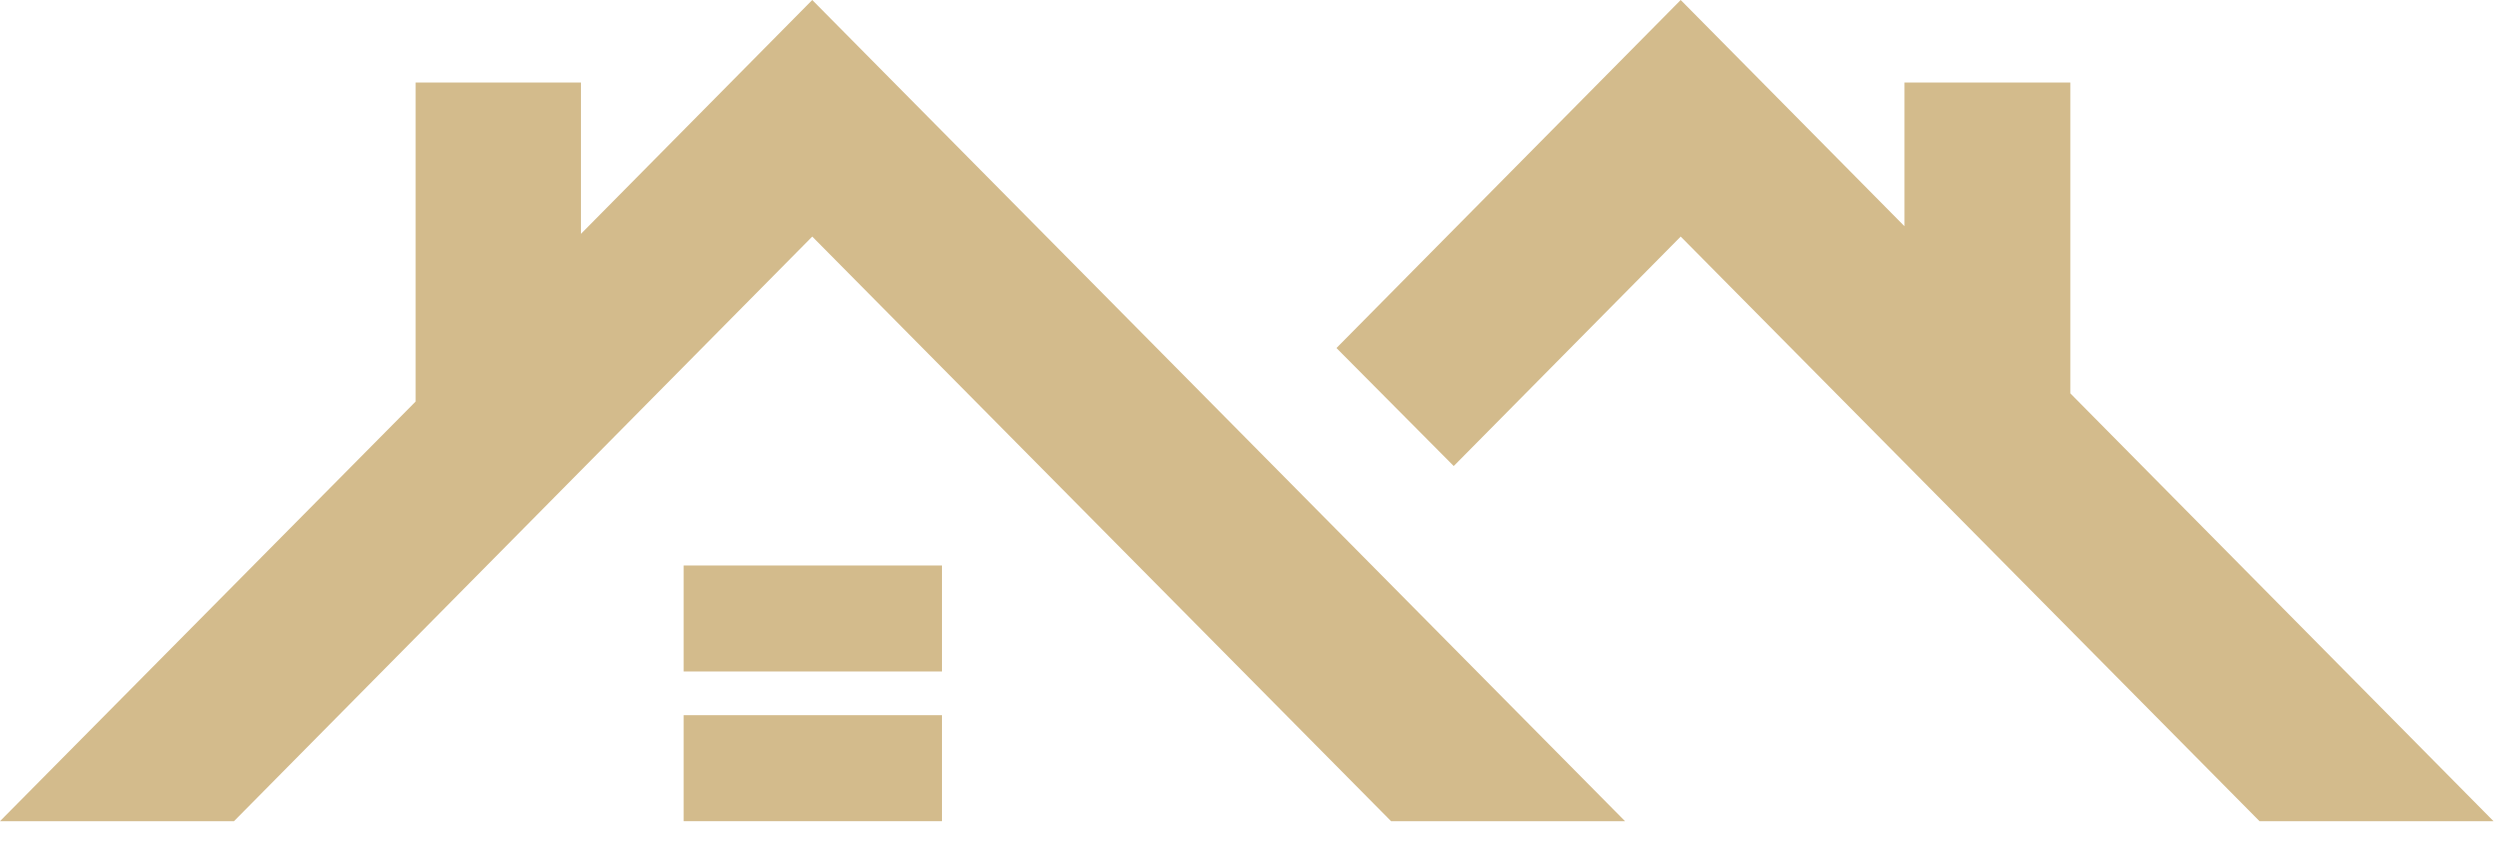
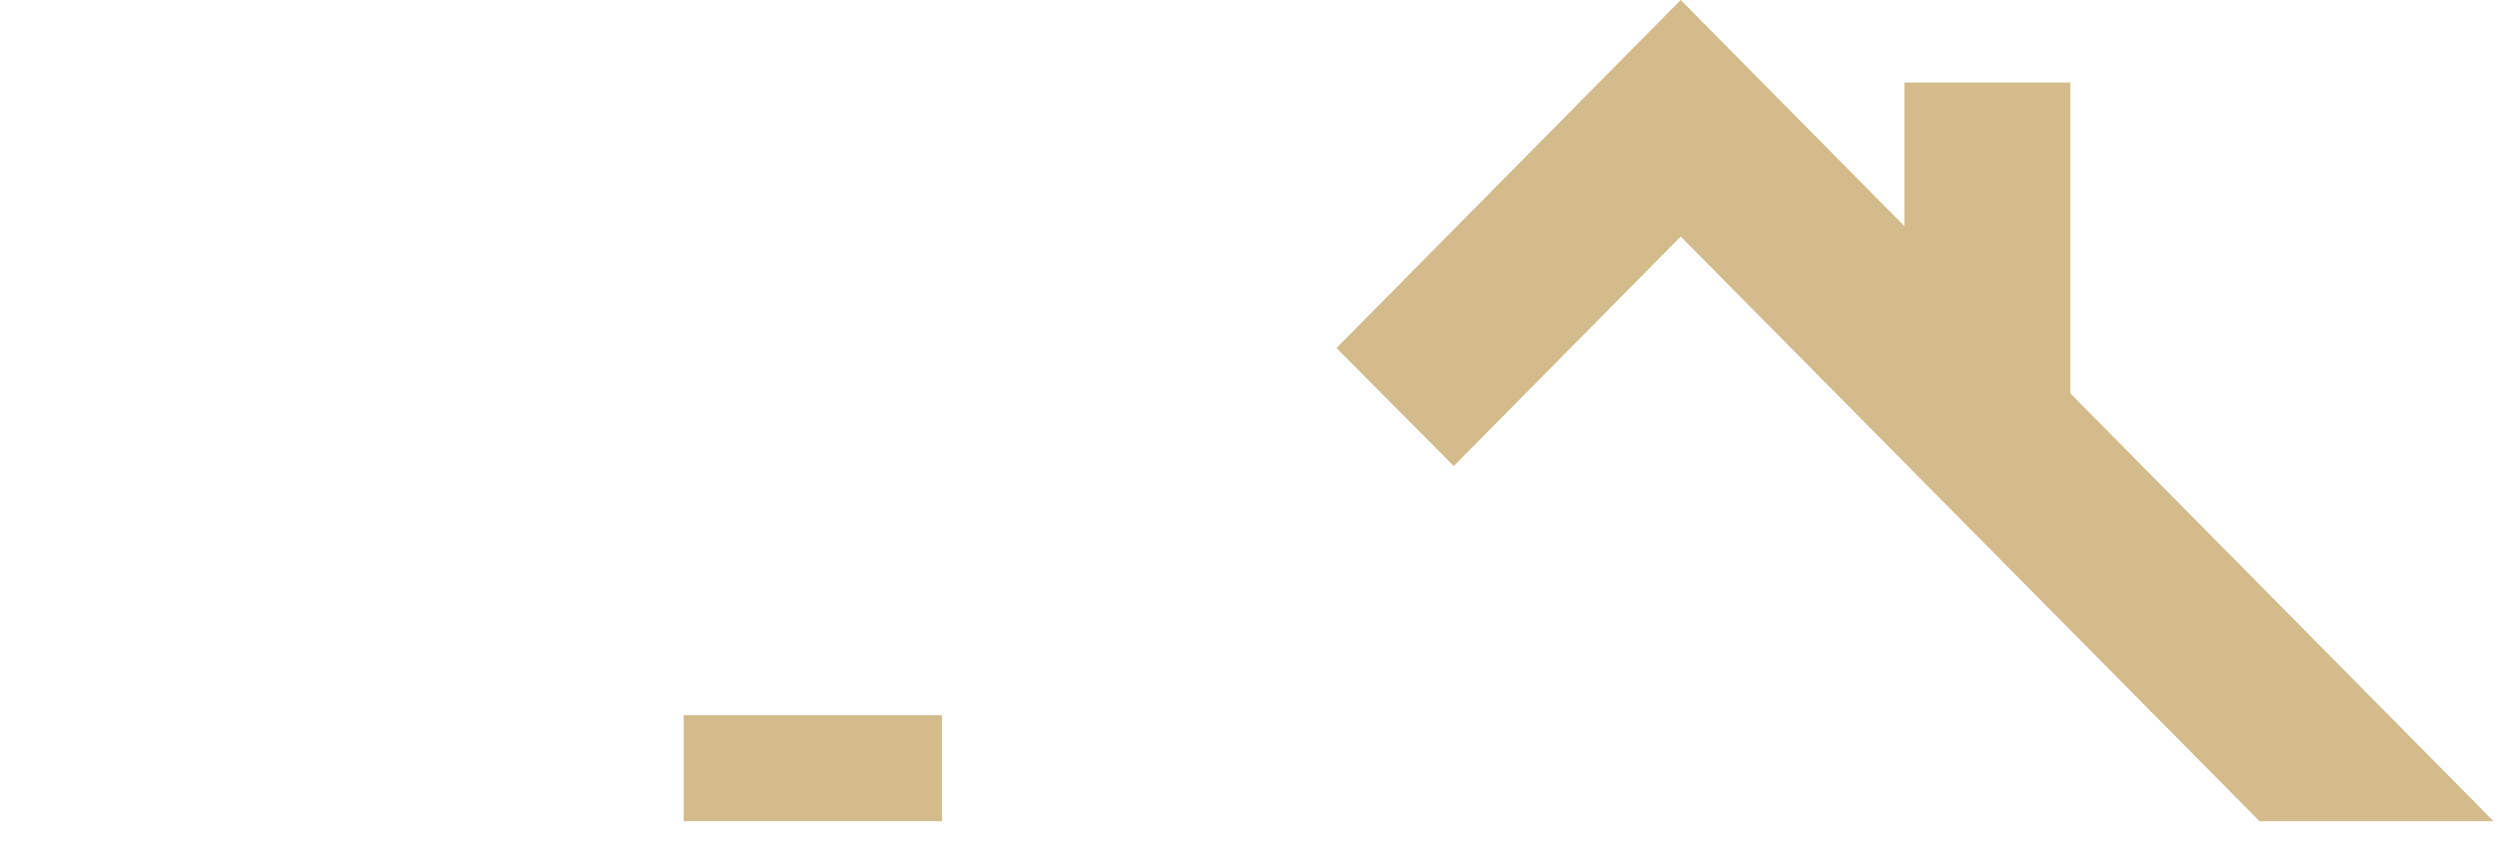
<svg xmlns="http://www.w3.org/2000/svg" width="113" height="38" viewBox="0 0 113 38" fill="none">
  <path d="M42.577 32.326H30.9V37.117H42.577V32.326Z" fill="#D3BB8C" />
-   <path d="M42.577 25.56H30.9V30.351H42.577V25.56Z" fill="#D3BB8C" />
  <path d="M93.58 17.781V3.729H86.081V10.224L75.968 0L60.408 15.731L65.709 21.065L75.968 10.693L102.13 37.117H112.707L93.58 17.781Z" fill="#D3BB8C" />
-   <path d="M36.714 0L26.259 10.57V3.729H18.785V18.151L0 37.117H10.577L36.714 10.693L62.876 37.117H73.452L36.714 0Z" fill="#D3BB8C" />
</svg>